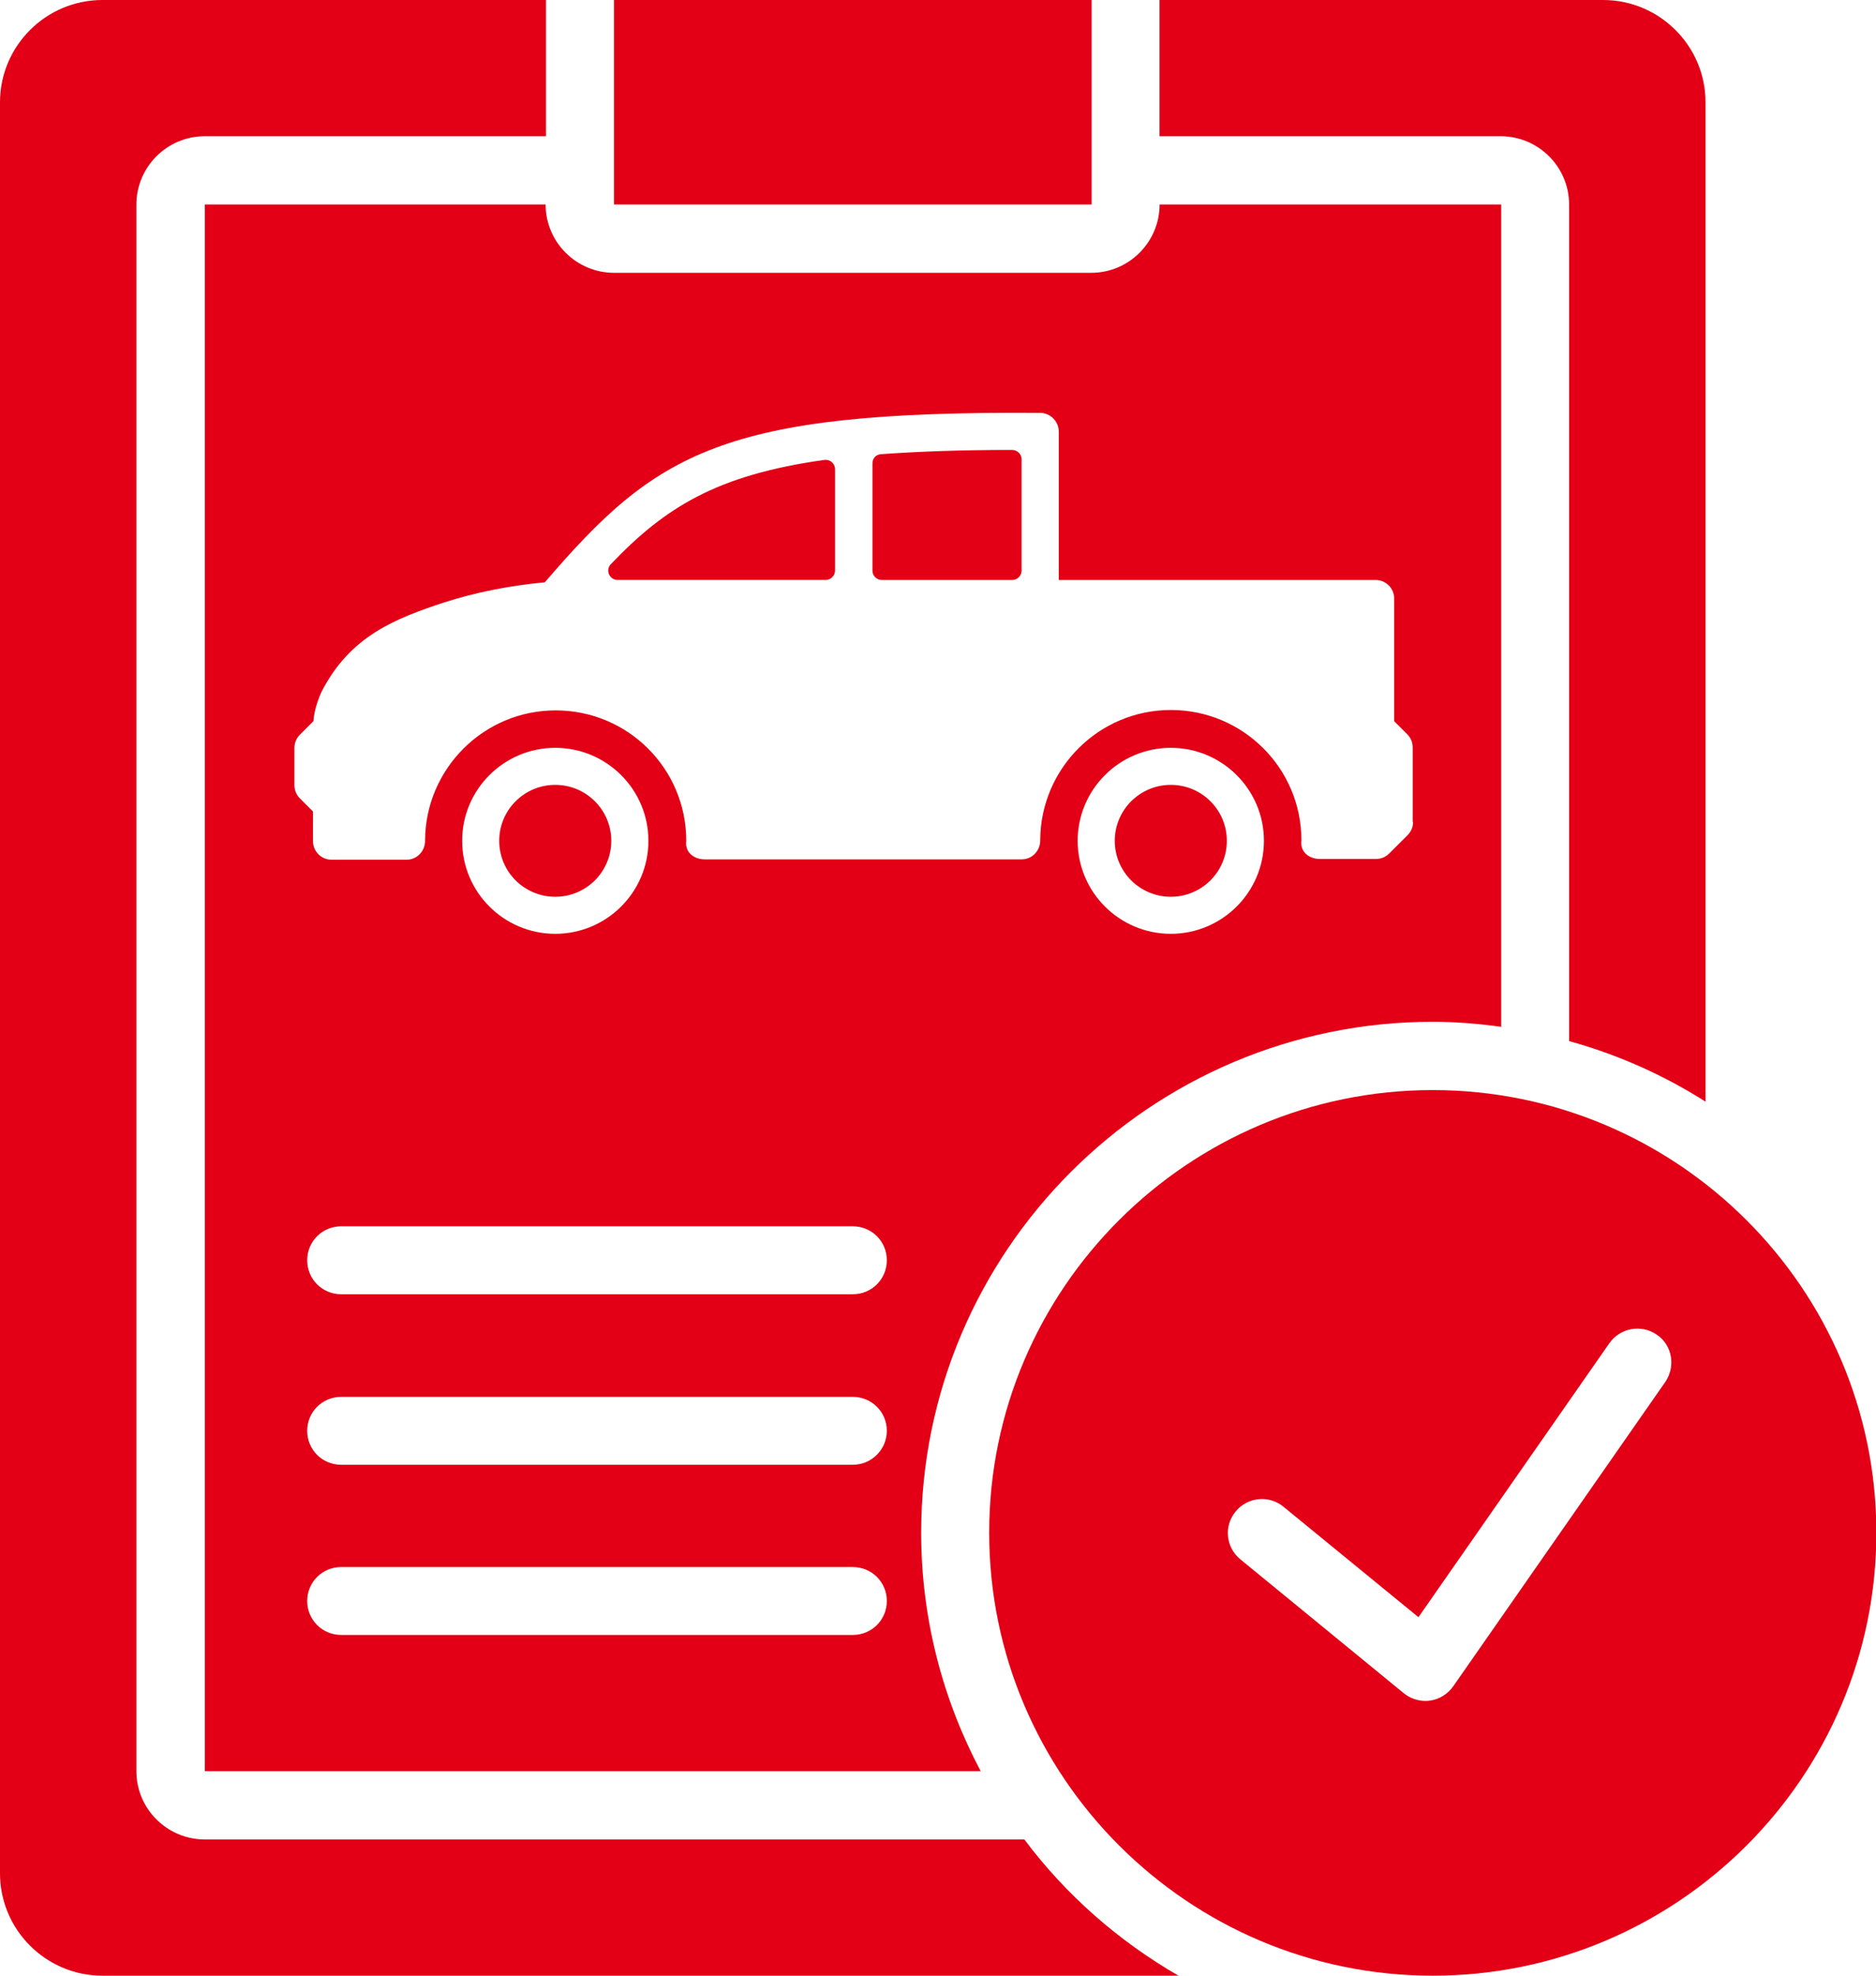
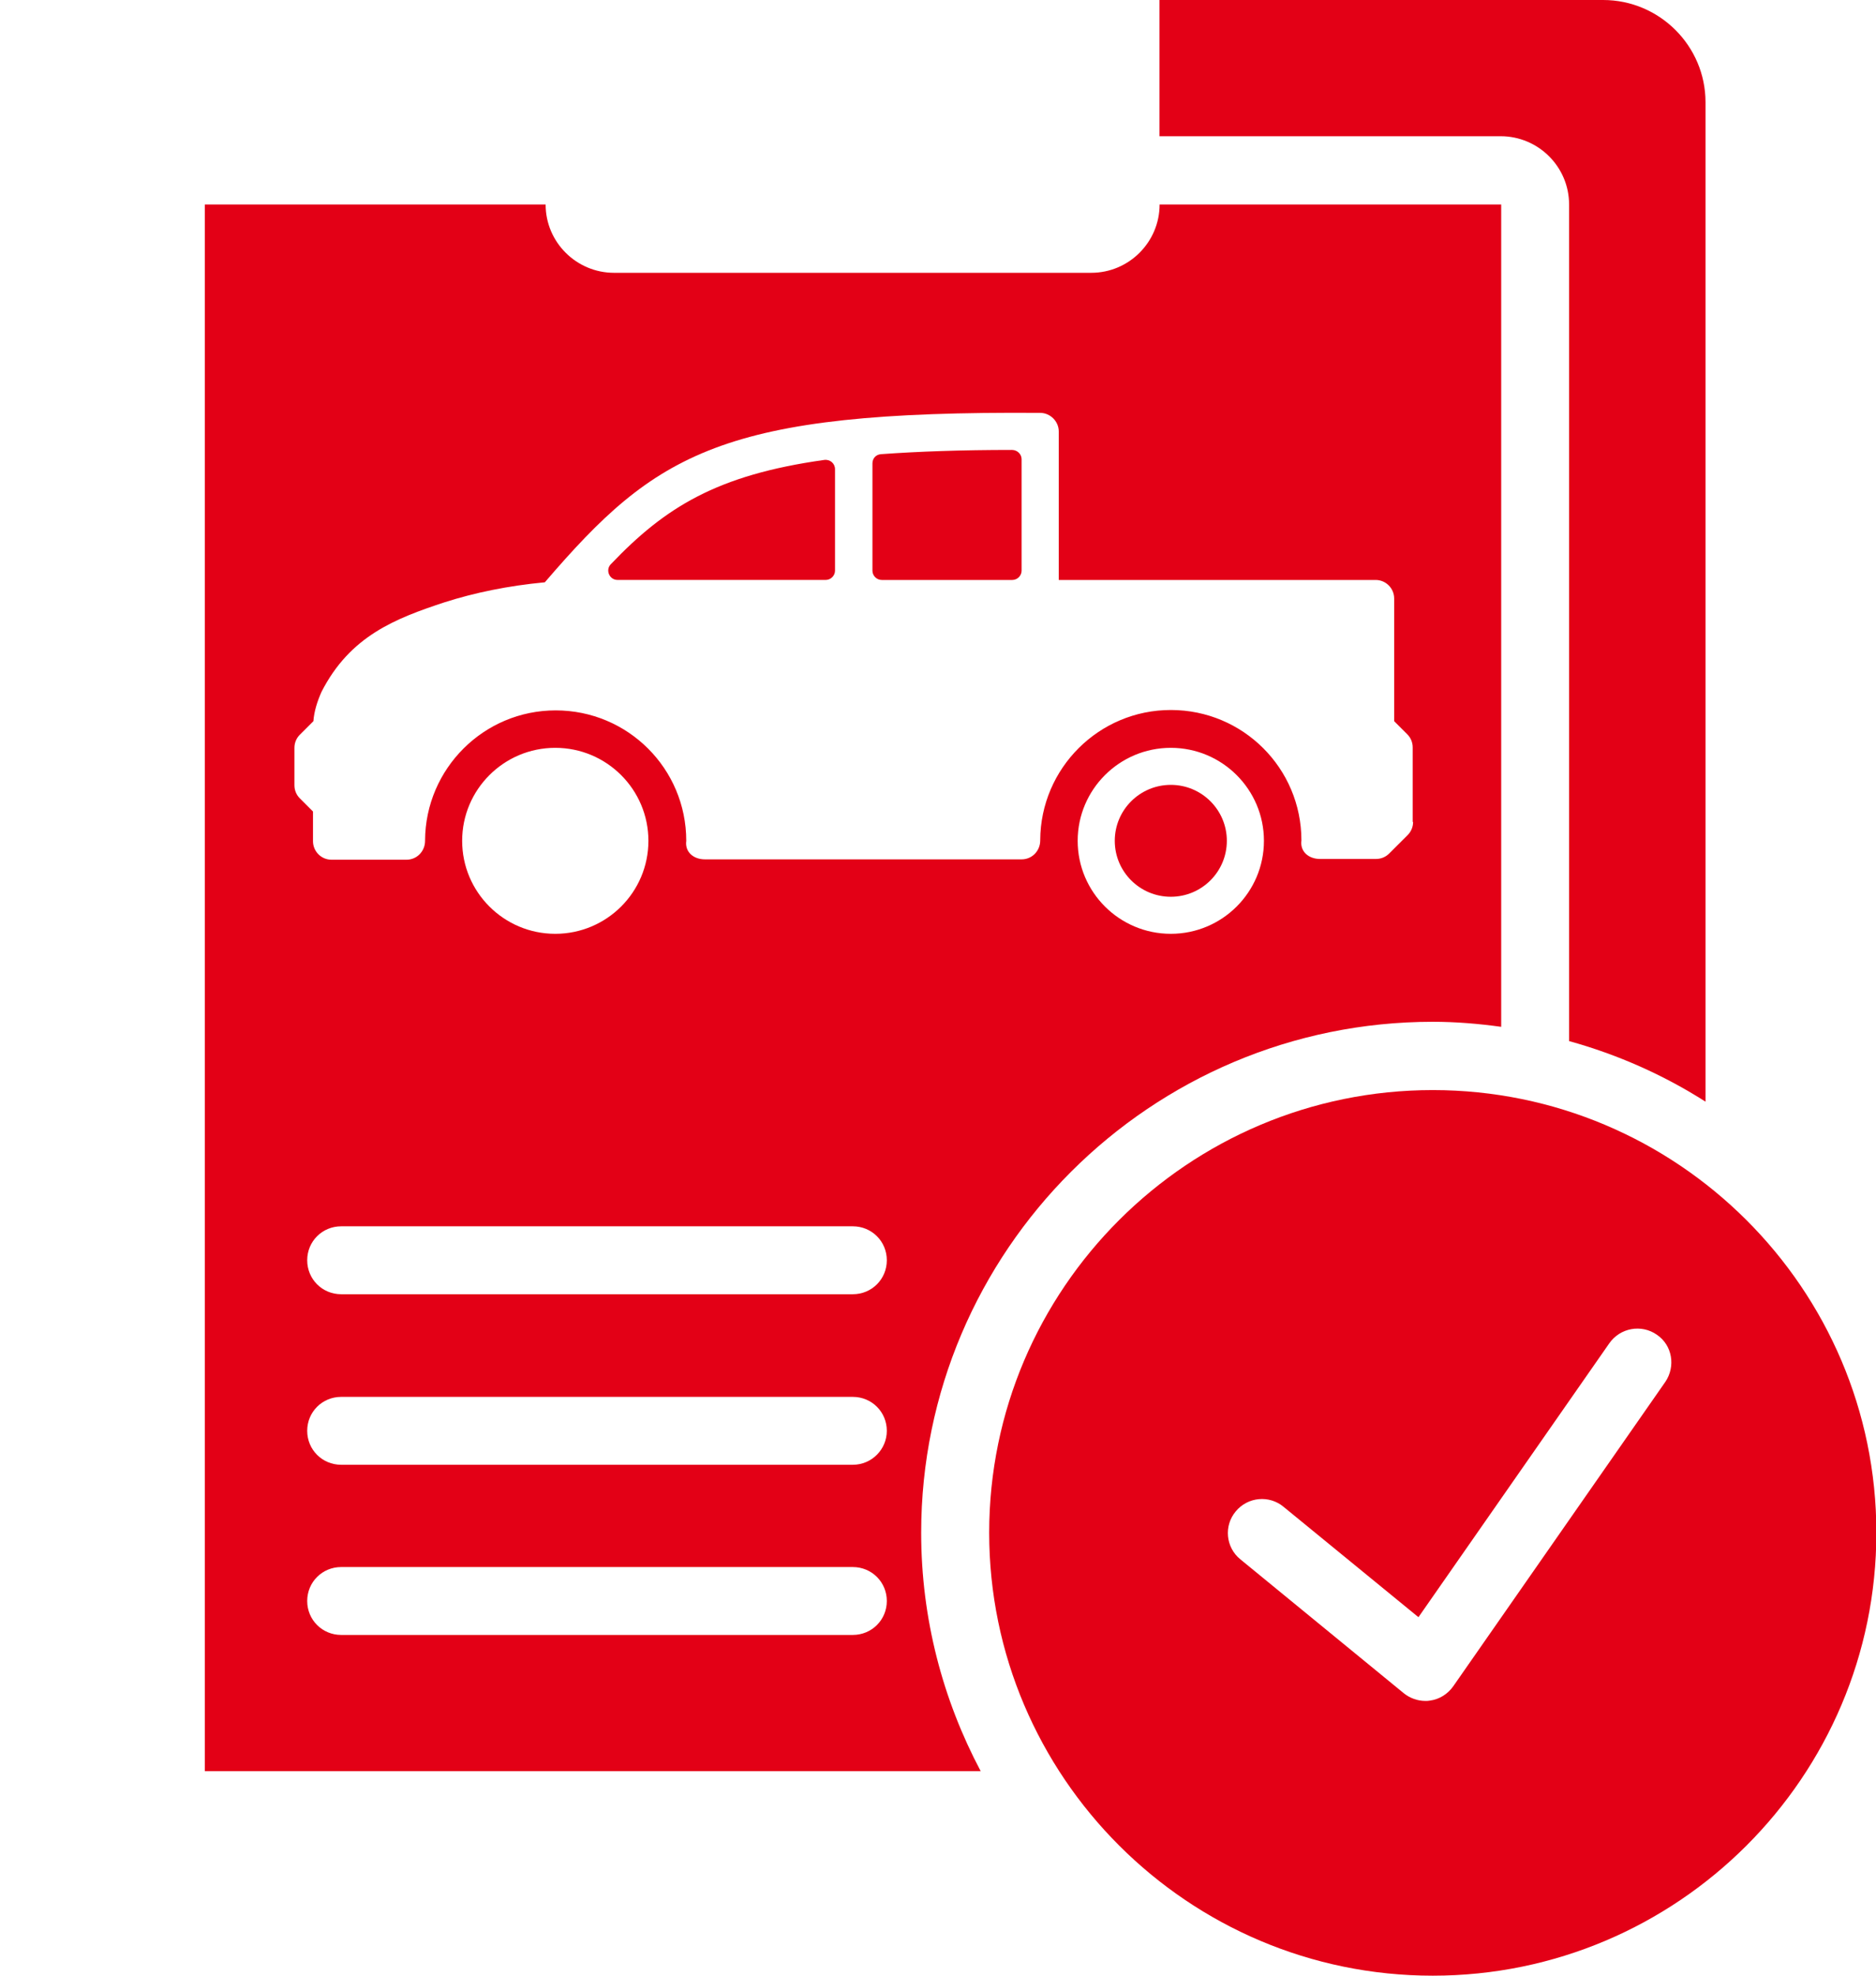
<svg xmlns="http://www.w3.org/2000/svg" width="57" height="60" viewBox="0 0 57 60" fill="none">
-   <path d="M33.167 0H18.656V5.168V6.211H33.167V0Z" fill="#E30016" />
  <path d="M47.675 6.211V31.617C49.155 32.027 50.552 32.648 51.82 33.457V3.105C51.82 1.395 50.423 0 48.709 0H35.23V4.137H45.597C46.736 4.137 47.675 5.062 47.675 6.211Z" fill="#E30016" />
-   <path d="M31.124 55.863H6.222C5.084 55.863 4.144 54.938 4.144 53.789V6.211C4.144 5.074 5.072 4.137 6.222 4.137H16.589V0H3.111C1.397 0 0 1.395 0 3.105V56.895C0 58.605 1.397 60 3.111 60H35.808C33.977 58.945 32.38 57.539 31.124 55.863Z" fill="#E30016" />
  <path d="M43.533 33.105C36.101 33.105 30.055 39.141 30.055 46.547C30.055 53.953 36.101 60 43.533 60C50.965 60 57.011 53.965 57.011 46.547C57.011 39.129 50.953 33.105 43.533 33.105ZM50.6 41.965L44.155 51.211C43.991 51.445 43.732 51.609 43.451 51.645C43.404 51.656 43.357 51.656 43.31 51.656C43.075 51.656 42.84 51.574 42.652 51.422L37.686 47.355C37.24 46.992 37.181 46.336 37.545 45.902C37.909 45.457 38.566 45.398 39.001 45.762L43.098 49.113L48.898 40.793C49.227 40.324 49.873 40.207 50.342 40.535C50.812 40.852 50.917 41.496 50.6 41.965Z" fill="#E30016" />
-   <path d="M16.87 27.234C17.811 27.234 18.573 26.474 18.573 25.535C18.573 24.597 17.811 23.836 16.87 23.836C15.93 23.836 15.168 24.597 15.168 25.535C15.168 26.474 15.93 27.234 16.87 27.234Z" fill="#E30016" />
  <path d="M31.04 13.945C31.04 13.793 30.91 13.664 30.746 13.664C29.22 13.664 27.905 13.711 26.766 13.793C26.613 13.805 26.508 13.922 26.508 14.074V17.332C26.508 17.484 26.637 17.613 26.79 17.613H30.758C30.91 17.613 31.04 17.484 31.04 17.332V13.945Z" fill="#E30016" />
  <path d="M35.233 6.211C35.233 7.348 34.306 8.285 33.155 8.285H18.656C17.517 8.285 16.578 7.359 16.578 6.211H6.223V53.789H29.797C28.647 51.621 27.989 49.16 27.989 46.547C27.989 37.992 34.963 31.031 43.534 31.031C44.238 31.031 44.931 31.09 45.612 31.184V6.211H35.233ZM25.911 49.652H10.367C9.792 49.652 9.334 49.195 9.334 48.621C9.334 48.047 9.792 47.59 10.367 47.59H25.911C26.487 47.59 26.945 48.047 26.945 48.621C26.945 49.195 26.487 49.652 25.911 49.652ZM25.911 44.484H10.367C9.792 44.484 9.334 44.027 9.334 43.453C9.334 42.879 9.792 42.422 10.367 42.422H25.911C26.487 42.422 26.945 42.879 26.945 43.453C26.945 44.016 26.487 44.484 25.911 44.484ZM25.911 39.305H10.367C9.792 39.305 9.334 38.848 9.334 38.273C9.334 37.699 9.792 37.242 10.367 37.242H25.911C26.487 37.242 26.945 37.699 26.945 38.273C26.945 38.848 26.487 39.305 25.911 39.305ZM14.042 25.535C14.042 23.977 15.31 22.711 16.871 22.711C18.433 22.711 19.701 23.977 19.701 25.535C19.701 27.094 18.433 28.359 16.871 28.359C15.31 28.359 14.042 27.094 14.042 25.535ZM35.574 28.359C34.012 28.359 32.744 27.094 32.744 25.535C32.744 23.977 34.012 22.711 35.574 22.711C37.135 22.711 38.403 23.977 38.403 25.535C38.403 27.094 37.135 28.359 35.574 28.359ZM42.935 24.961C42.935 25.113 42.876 25.254 42.771 25.359L42.207 25.922C42.102 26.027 41.961 26.086 41.808 26.086H40.106C39.765 26.086 39.495 25.863 39.542 25.523C39.542 23.332 37.769 21.562 35.574 21.562C33.39 21.562 31.617 23.332 31.606 25.512V25.523C31.606 25.84 31.359 26.098 31.042 26.098H21.415C21.074 26.098 20.804 25.875 20.851 25.535C20.851 23.344 19.078 21.574 16.883 21.574C14.699 21.574 12.927 23.344 12.915 25.523V25.535C12.915 25.852 12.668 26.109 12.351 26.109H10.073C9.757 26.109 9.51 25.852 9.51 25.547V24.645L9.111 24.246C9.005 24.141 8.946 24 8.946 23.848V22.711C8.946 22.559 9.005 22.418 9.111 22.312L9.522 21.902C9.545 21.598 9.639 21.305 9.768 21.012C10.637 19.312 12.011 18.785 13.502 18.293C14.418 18 15.439 17.789 16.554 17.684C19.936 13.746 21.931 12.469 31.606 12.539C31.911 12.539 32.169 12.797 32.169 13.102V17.613H41.796C42.113 17.613 42.36 17.871 42.36 18.176V21.902L42.759 22.301C42.865 22.406 42.923 22.547 42.923 22.699V24.961H42.935Z" fill="#E30016" />
  <path d="M25.371 14.249C25.371 14.073 25.219 13.944 25.043 13.968C21.779 14.425 20.206 15.409 18.562 17.132C18.386 17.307 18.515 17.612 18.762 17.612H25.09C25.242 17.612 25.371 17.483 25.371 17.331V14.249Z" fill="#E30016" />
  <path d="M35.574 27.234C36.514 27.234 37.276 26.474 37.276 25.535C37.276 24.597 36.514 23.836 35.574 23.836C34.633 23.836 33.871 24.597 33.871 25.535C33.871 26.474 34.633 27.234 35.574 27.234Z" fill="#E30016" />
</svg>